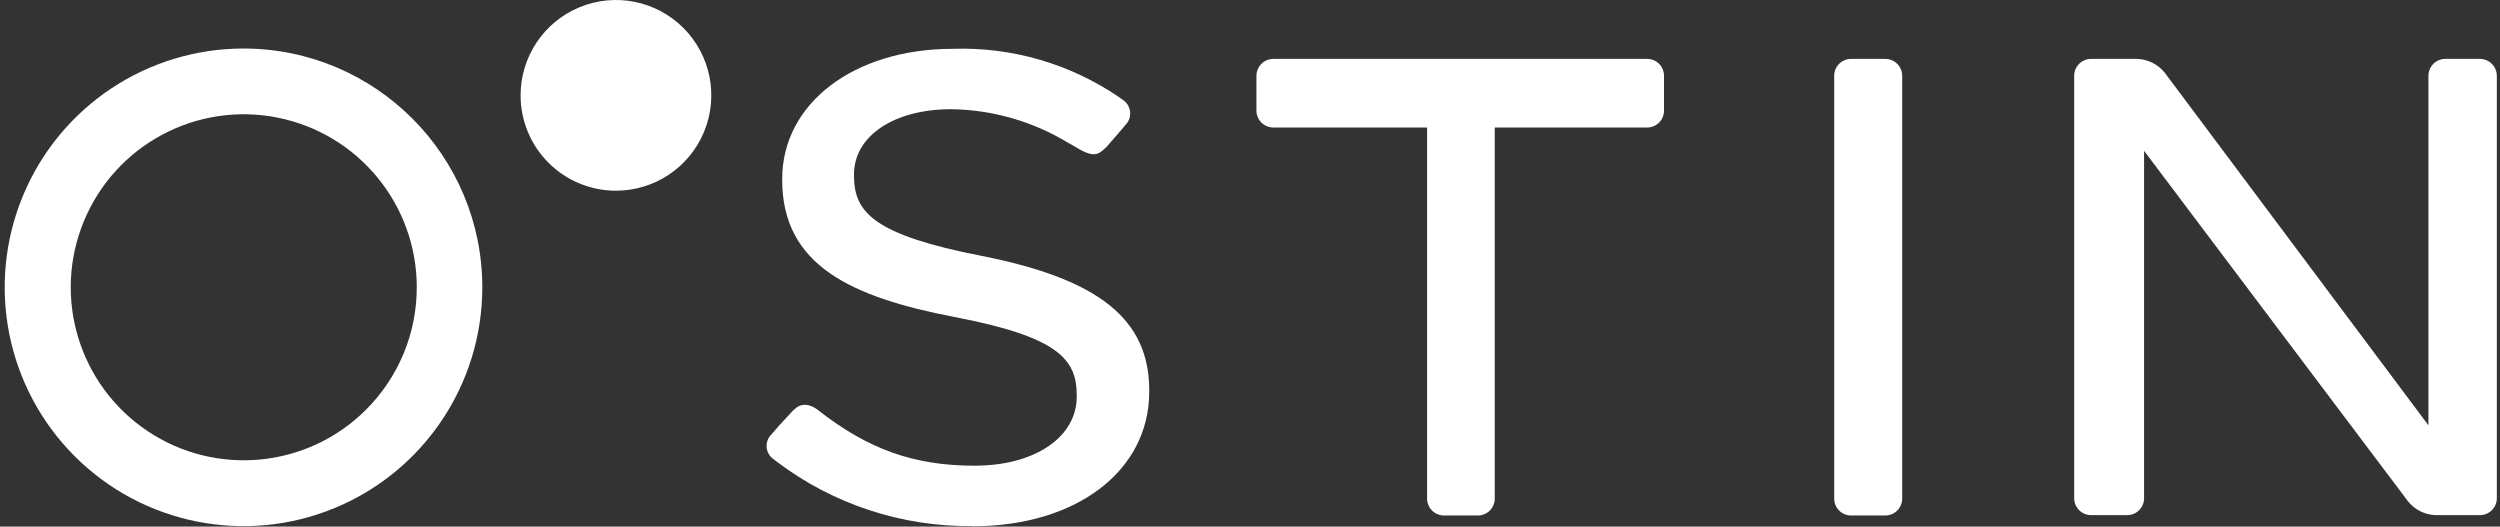
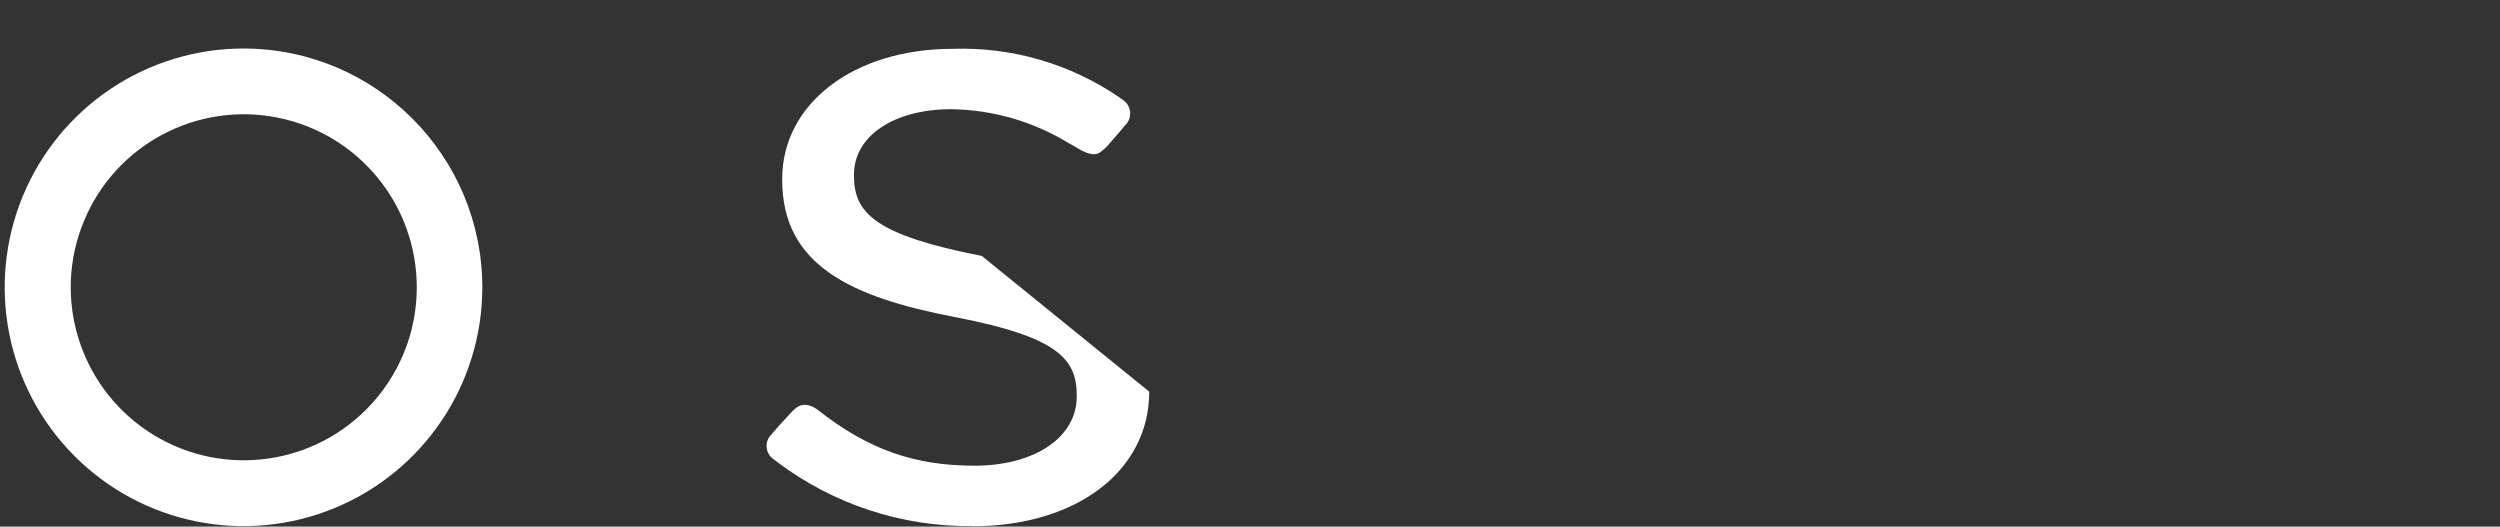
<svg xmlns="http://www.w3.org/2000/svg" viewBox="0 0 489 103" version="1.1">
  <rect x="0" y="0" width="489" height="103" fill="#333333" stroke="none" />
  <g id="Page-1" stroke="none" stroke-width="1" fill="none" fill-rule="evenodd">
    <g id="Asset-2" transform="translate(0, -1)">
-       <path d="M120.46,38.3 C128.005,38.308 134.812,33.769 137.705,26.801 C140.598,19.833 139.007,11.808 133.675,6.47 C128.342,1.132 120.319,-0.468 113.348,2.418 C106.376,5.303 101.83,12.105 101.83,19.65 C101.827,24.594 103.789,29.336 107.282,32.833 C110.776,36.331 115.516,38.297 120.46,38.3" id="Path" fill="#FFFFFF" />
      <path d="M71.59,81.14 C60.167,92.546 42.278,94.295 28.862,85.318 C15.446,76.341 10.238,59.138 16.422,44.228 C22.607,29.317 38.462,20.851 54.293,24.006 C70.125,27.16 81.523,41.058 81.52,57.2 C81.529,66.184 77.955,74.8 71.59,81.14 M47.67,10.49 C28.774,10.474 11.73,21.844 4.487,39.297 C-2.755,56.75 1.231,76.848 14.587,90.215 C27.943,103.582 48.037,107.586 65.496,100.358 C82.955,93.131 94.34,76.096 94.34,57.2 C94.323,31.425 73.445,10.529 47.67,10.49" id="Shape" fill="#FFFFFF" fill-rule="nonzero" />
-       <path d="M368.69,12.52 L362.14,12.52 C361.239,12.501 360.369,12.851 359.732,13.489 C359.096,14.128 358.748,14.999 358.77,15.9 L358.77,98.45 C358.748,99.351 359.096,100.222 359.732,100.861 C360.369,101.499 361.239,101.849 362.14,101.83 L368.69,101.83 C369.592,101.849 370.463,101.499 371.101,100.861 C371.739,100.223 372.089,99.352 372.07,98.45 L372.07,15.9 C372.089,14.998 371.739,14.127 371.101,13.489 C370.463,12.851 369.592,12.501 368.69,12.52" id="Path" fill="#FFFFFF" />
-       <path d="M190.19,103.9 C176.422,104.057 162.991,99.644 152,91.35 L151.14,90.69 C150.458,90.154 150.028,89.359 149.954,88.495 C149.88,87.63 150.168,86.774 150.75,86.13 C151.35,85.4 152.97,83.57 154.85,81.58 C155.042,81.365 155.253,81.168 155.48,80.99 C157.35,79.25 159.48,80.82 159.94,81.16 C169.8,88.91 178.81,92.09 190.61,92.09 C202.41,92.09 210.61,86.53 210.61,78.57 L210.61,78.32 C210.61,71.21 206.92,66.89 186.73,63.01 C166.54,59.13 153,52.92 153,36.21 L153,36 C153,21.25 167,10.55 186.35,10.55 C197.885,10.163 209.245,13.451 218.79,19.94 L219.79,20.65 C221.17,21.676 221.48,23.615 220.49,25.02 C219.85,25.78 217.65,28.4 216.49,29.68 C214.86,31.2 214.15,32.12 210.15,29.61 L208.93,28.93 C202.023,24.736 194.12,22.467 186.04,22.36 C174.85,22.36 167.04,27.6 167.04,35.12 L167.04,35.37 C167.04,42.54 170.91,46.94 192.04,51.06 C215.04,55.61 224.79,63.48 224.79,77.36 L224.79,77.61 C224.79,93.11 210.56,103.94 190.19,103.94" id="Path" fill="#FFFFFF" />
-       <path d="M322.14,12.52 L249.14,12.52 C248.238,12.501 247.367,12.851 246.729,13.489 C246.091,14.127 245.741,14.998 245.76,15.9 L245.76,22.56 C245.741,23.462 246.091,24.333 246.729,24.971 C247.367,25.609 248.238,25.959 249.14,25.94 L279.14,25.94 L279.14,98.45 C279.121,99.352 279.471,100.223 280.109,100.861 C280.747,101.499 281.618,101.849 282.52,101.83 L289,101.83 C289.901,101.849 290.771,101.499 291.408,100.861 C292.044,100.222 292.392,99.351 292.37,98.45 L292.37,25.94 L322.11,25.94 C323.011,25.959 323.881,25.609 324.518,24.971 C325.154,24.332 325.502,23.461 325.48,22.56 L325.48,15.9 C325.502,14.999 325.154,14.128 324.518,13.489 C323.881,12.851 323.011,12.501 322.11,12.52" id="Path" fill="#FFFFFF" />
-       <path d="M485,12.52 L478.32,12.52 C477.428,12.517 476.573,12.874 475.948,13.511 C475.323,14.147 474.981,15.008 475,15.9 L475,56.47 L475,56.35 C475,68.99 475,81.07 475,84.19 L423.4,15.19 C422.073,13.558 420.102,12.583 418,12.52 L409.09,12.52 C408.188,12.501 407.317,12.851 406.679,13.489 C406.041,14.127 405.691,14.998 405.71,15.9 L405.71,98.38 C405.691,99.273 406.034,100.137 406.661,100.773 C407.289,101.41 408.146,101.766 409.04,101.76 L416,101.76 C416.902,101.779 417.773,101.429 418.411,100.791 C419.049,100.153 419.399,99.282 419.38,98.38 C419.38,98.38 419.38,55.96 419.38,30.5 L471,99.05 C472.317,100.695 474.285,101.684 476.39,101.76 L485,101.76 C485.902,101.779 486.773,101.429 487.411,100.791 C488.049,100.153 488.399,99.282 488.38,98.38 L488.38,15.9 C488.396,14.999 488.046,14.129 487.408,13.492 C486.771,12.854 485.901,12.504 485,12.52" id="Path" fill="#FFFFFF" />
+       <path d="M190.19,103.9 C176.422,104.057 162.991,99.644 152,91.35 L151.14,90.69 C150.458,90.154 150.028,89.359 149.954,88.495 C149.88,87.63 150.168,86.774 150.75,86.13 C151.35,85.4 152.97,83.57 154.85,81.58 C155.042,81.365 155.253,81.168 155.48,80.99 C157.35,79.25 159.48,80.82 159.94,81.16 C169.8,88.91 178.81,92.09 190.61,92.09 C202.41,92.09 210.61,86.53 210.61,78.57 L210.61,78.32 C210.61,71.21 206.92,66.89 186.73,63.01 C166.54,59.13 153,52.92 153,36.21 L153,36 C153,21.25 167,10.55 186.35,10.55 C197.885,10.163 209.245,13.451 218.79,19.94 L219.79,20.65 C221.17,21.676 221.48,23.615 220.49,25.02 C219.85,25.78 217.65,28.4 216.49,29.68 C214.86,31.2 214.15,32.12 210.15,29.61 L208.93,28.93 C202.023,24.736 194.12,22.467 186.04,22.36 C174.85,22.36 167.04,27.6 167.04,35.12 L167.04,35.37 C167.04,42.54 170.91,46.94 192.04,51.06 L224.79,77.61 C224.79,93.11 210.56,103.94 190.19,103.94" id="Path" fill="#FFFFFF" />
    </g>
  </g>
</svg>